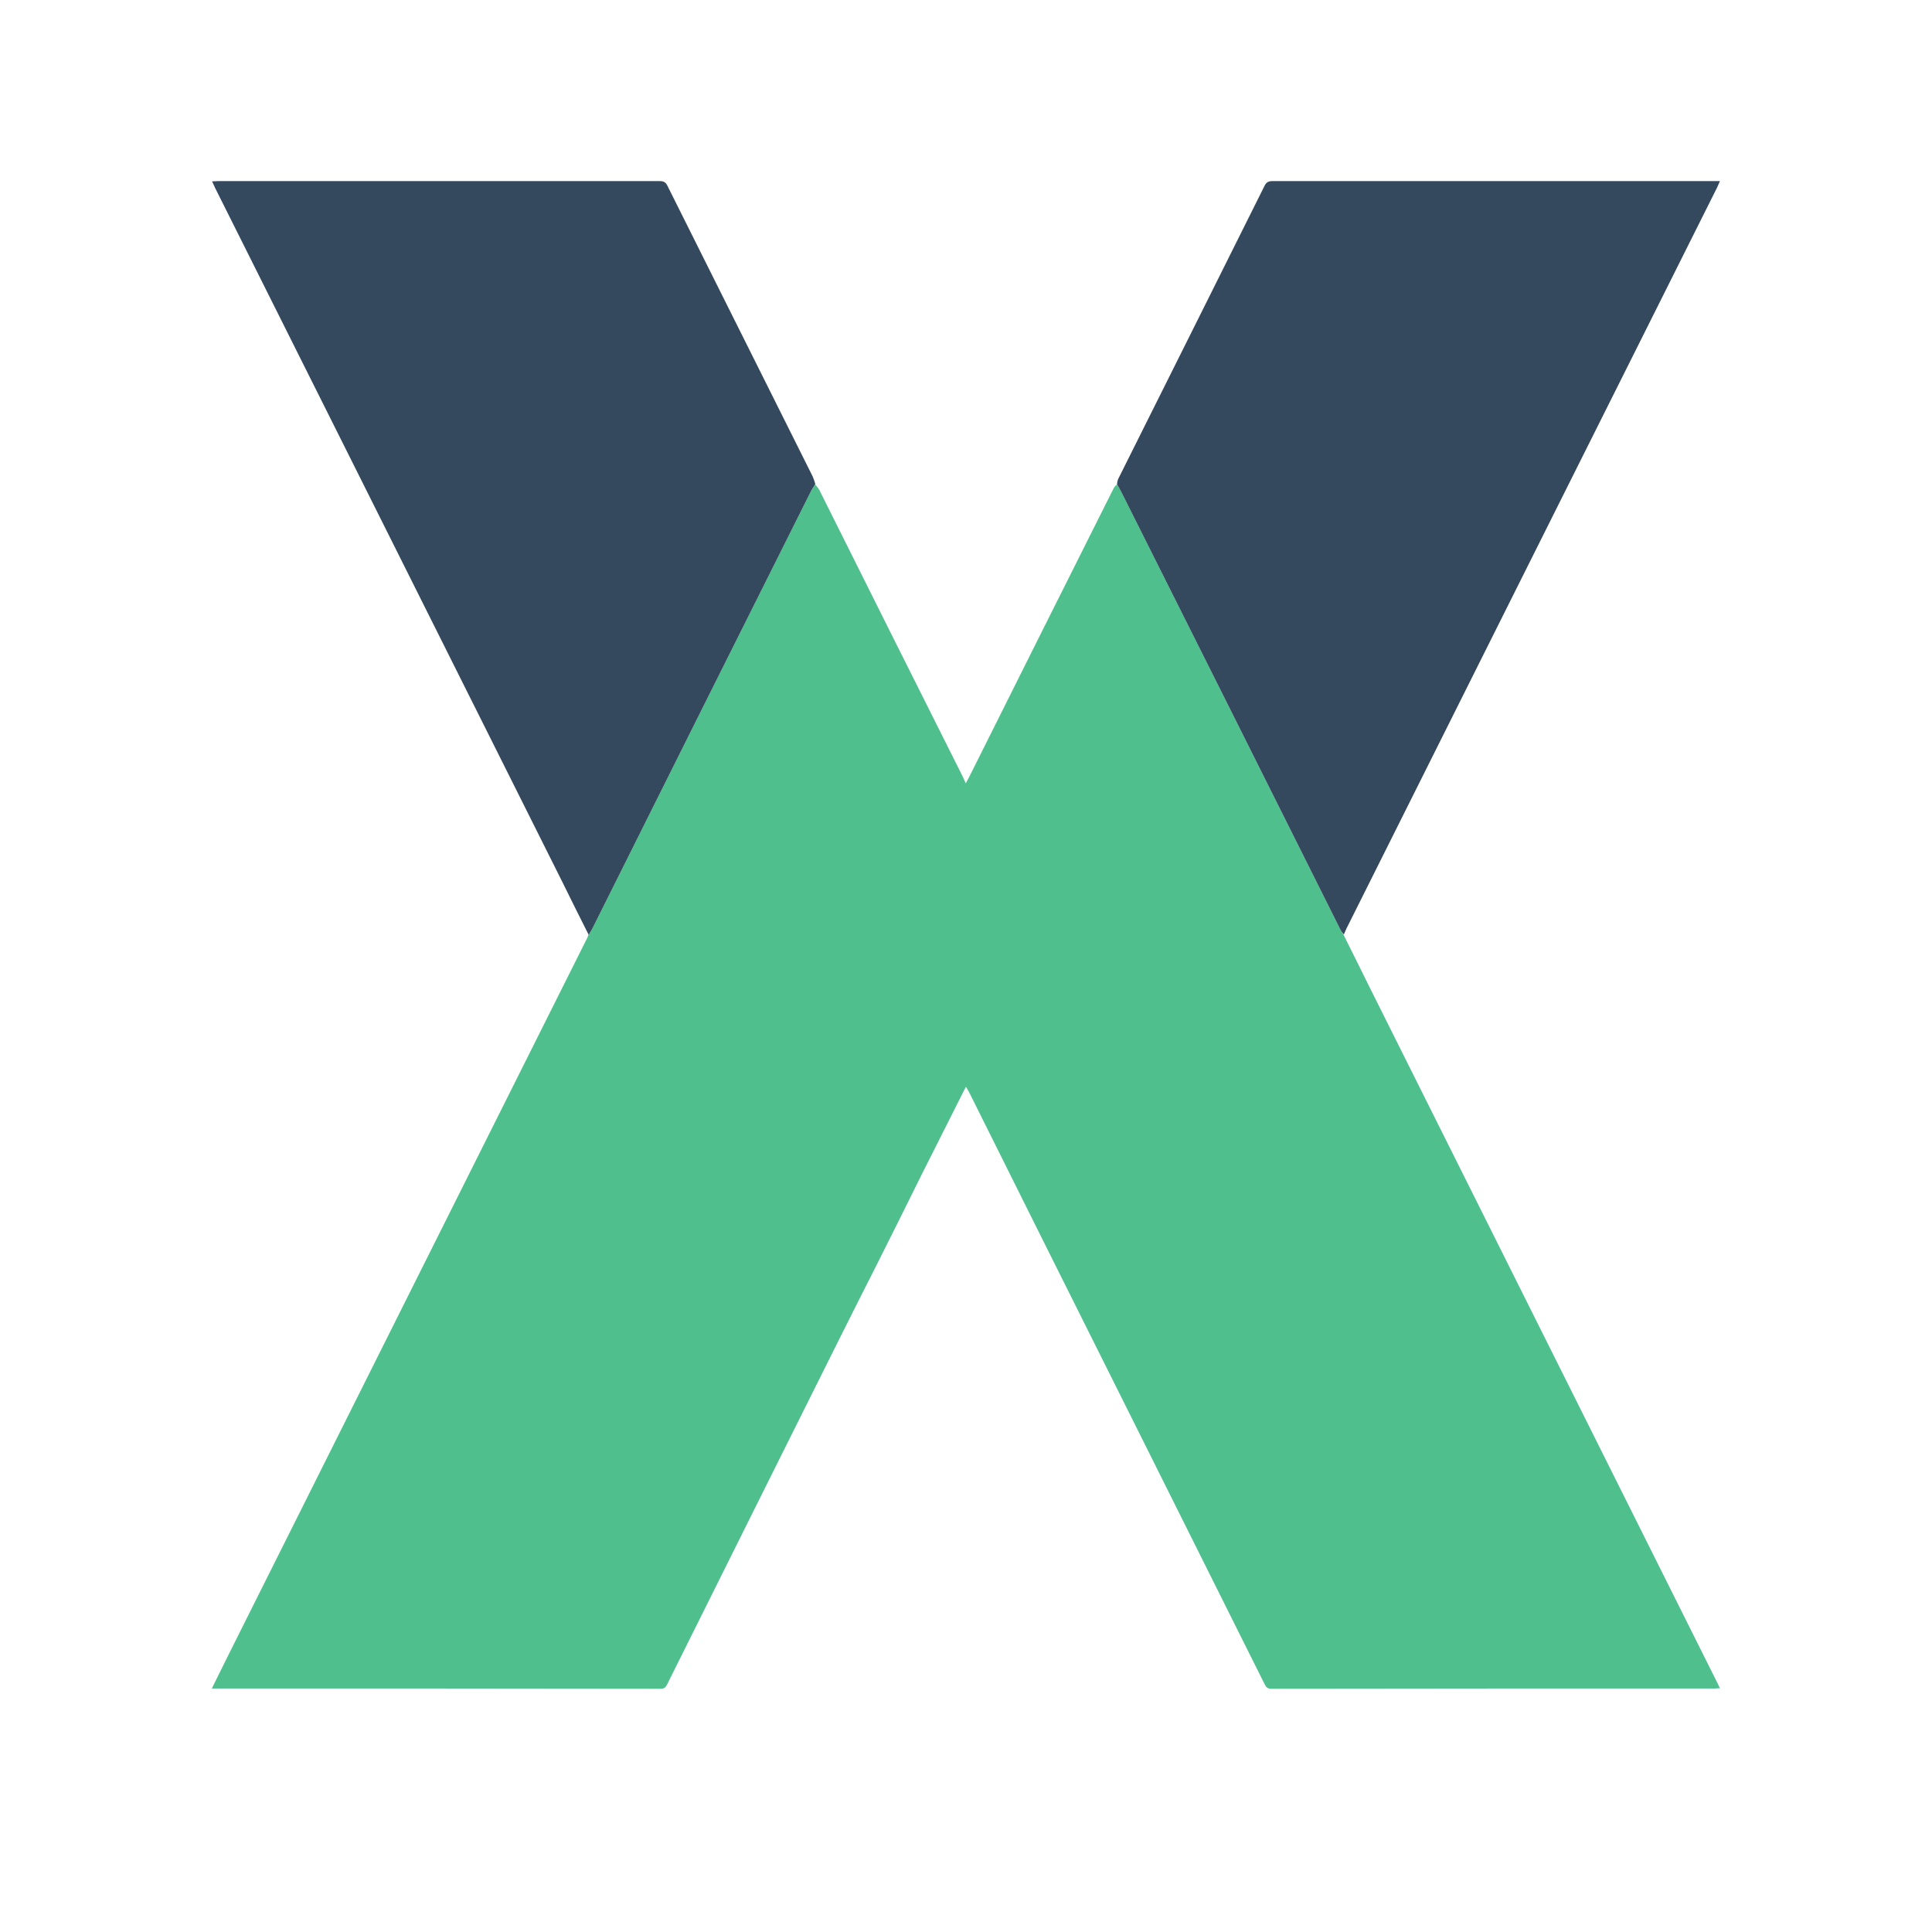
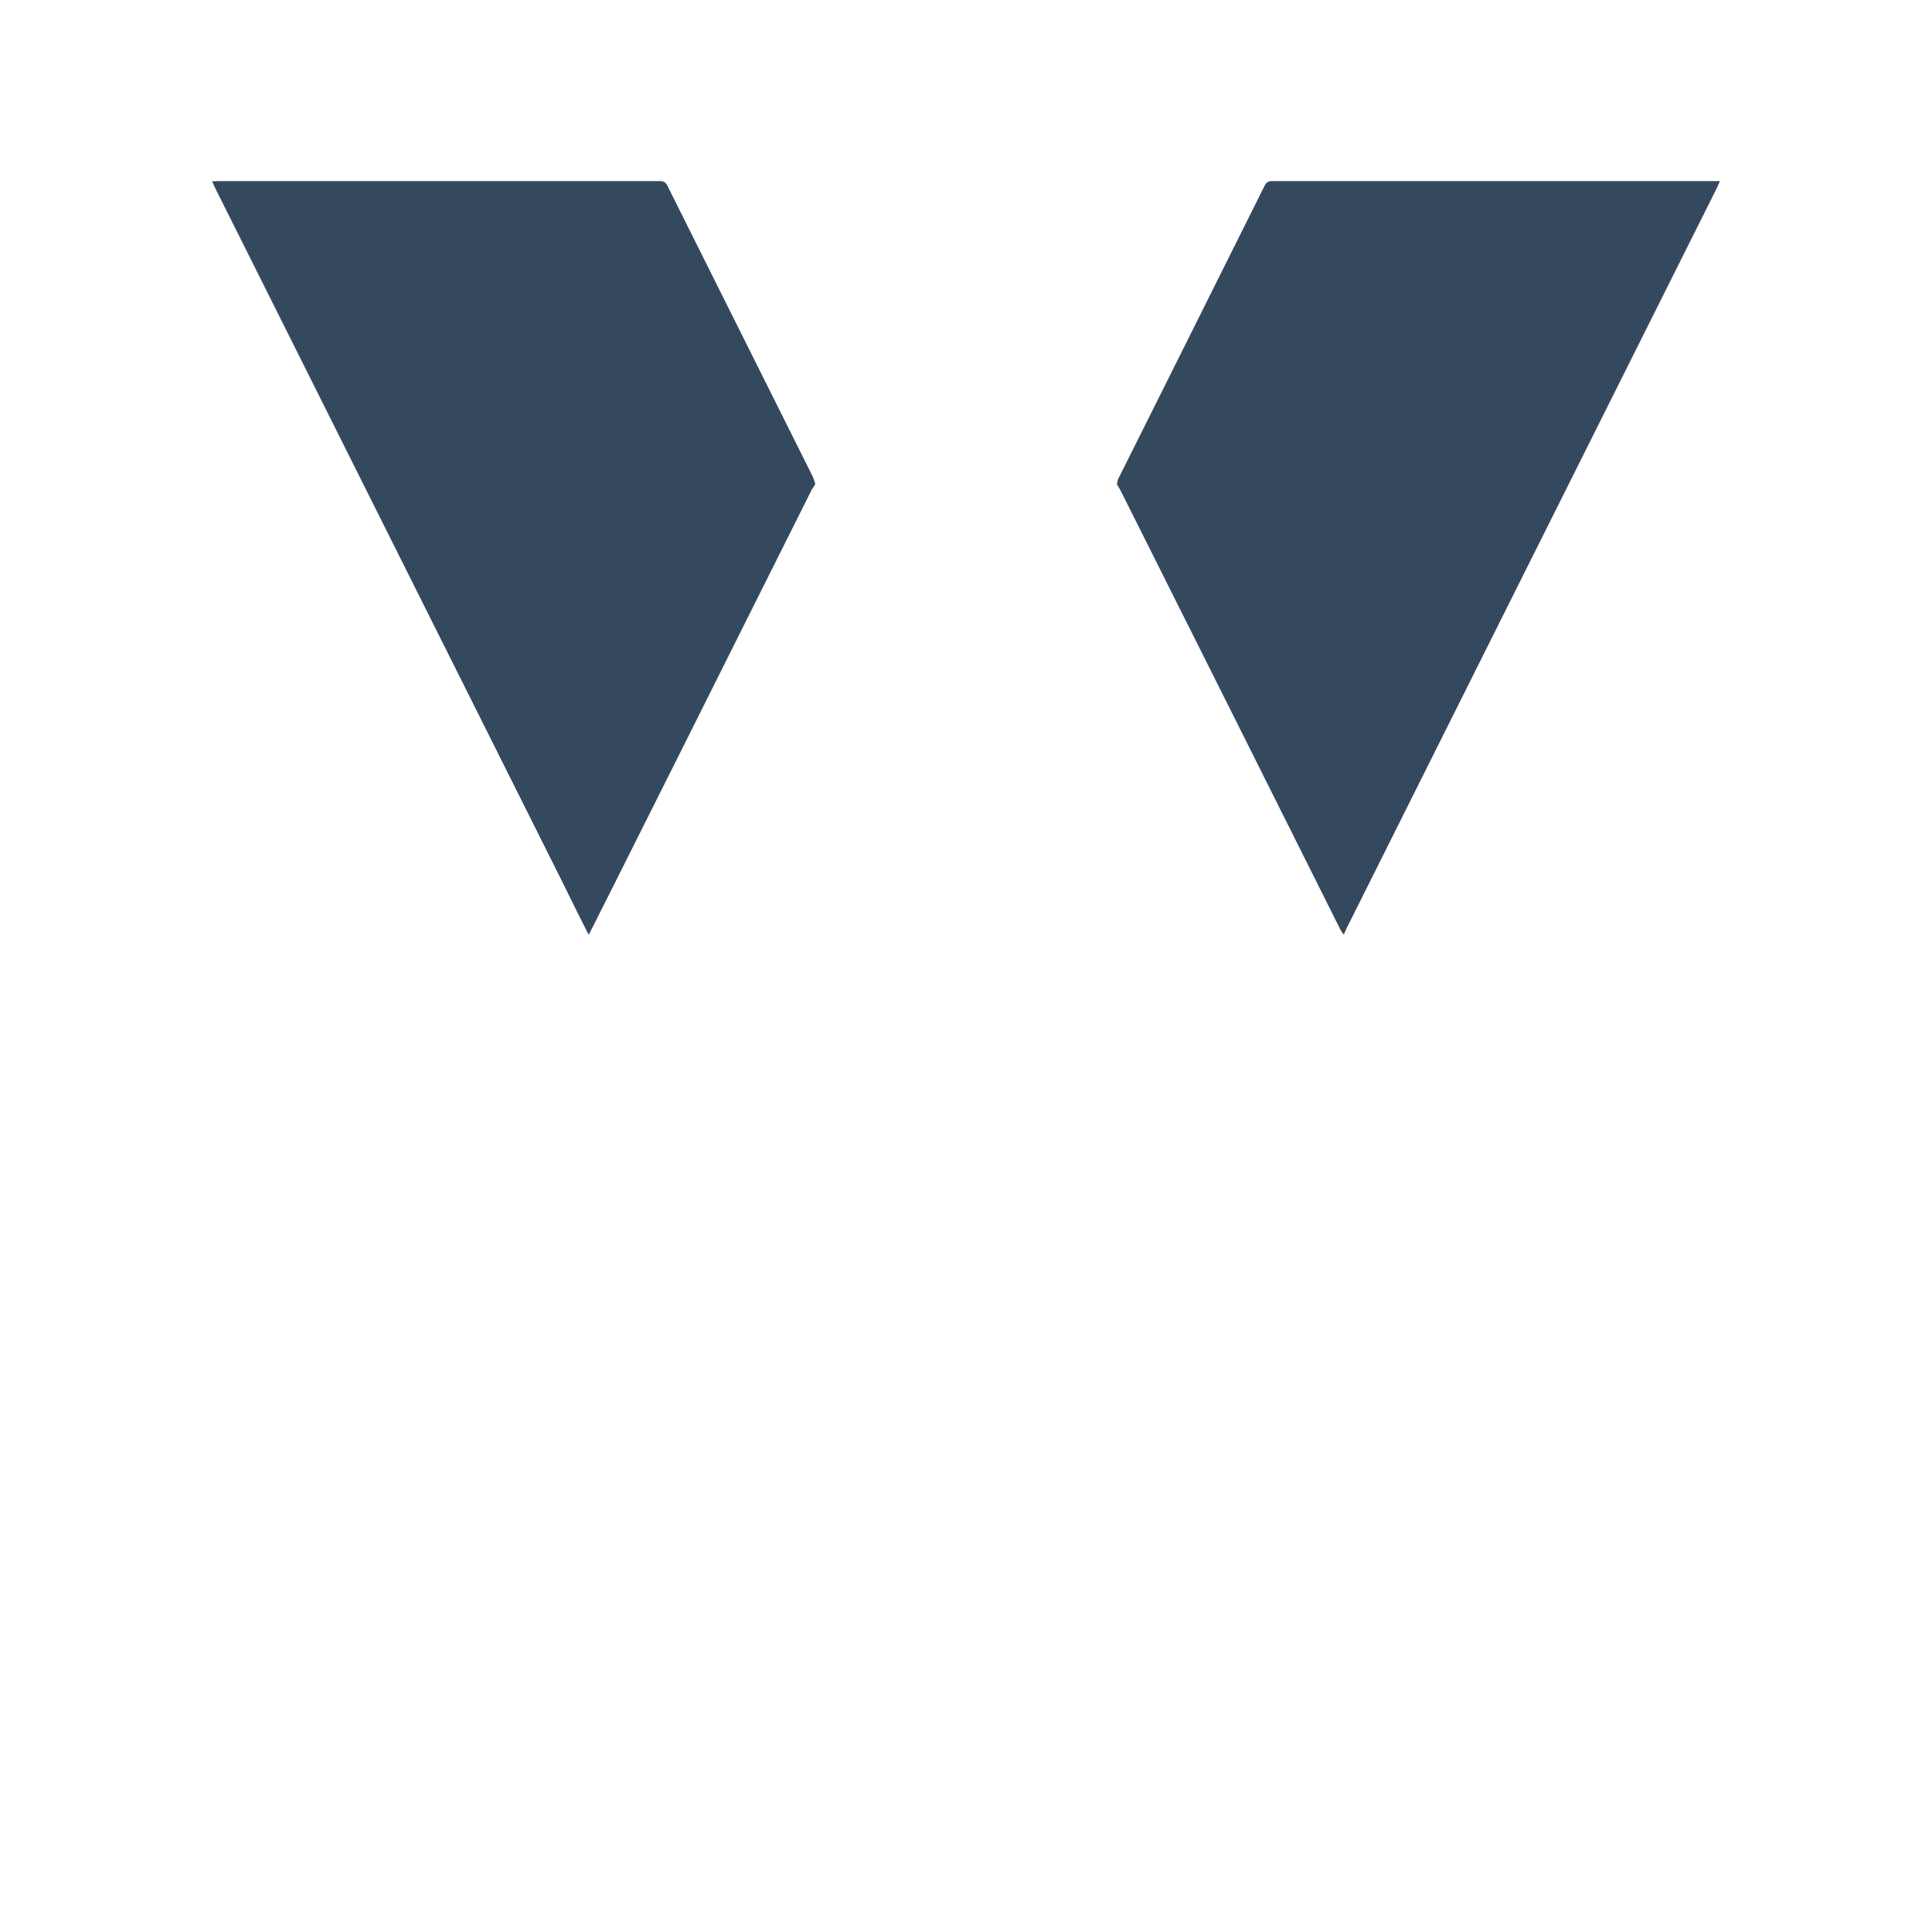
<svg xmlns="http://www.w3.org/2000/svg" width="40" zoomAndPan="magnify" viewBox="0 0 30 30" height="40" preserveAspectRatio="xMidYMid meet" version="1.0">
-   <path fill="#4fc08d" d="M 20.863 14.516 C 21 14.789 21.133 15.059 21.266 15.328 C 23.066 18.93 24.867 22.531 26.668 26.133 C 26.68 26.156 26.691 26.18 26.707 26.215 C 26.676 26.215 26.652 26.219 26.629 26.219 C 24.332 26.219 22.035 26.219 19.738 26.223 C 19.688 26.223 19.664 26.203 19.641 26.16 C 18.883 24.637 18.117 23.113 17.359 21.59 C 16.586 20.043 15.812 18.496 15.043 16.949 C 15.031 16.93 15.016 16.906 15 16.875 C 14.98 16.914 14.965 16.938 14.953 16.965 C 14.738 17.391 14.527 17.812 14.312 18.238 C 14.086 18.695 13.859 19.152 13.629 19.609 C 13.426 20.012 13.223 20.41 13.023 20.812 C 12.133 22.594 11.246 24.375 10.359 26.156 C 10.336 26.203 10.312 26.223 10.258 26.223 C 7.965 26.219 5.668 26.219 3.375 26.219 L 3.289 26.219 C 3.383 26.027 3.473 25.848 3.562 25.668 C 5.418 21.961 7.27 18.254 9.125 14.551 C 9.125 14.543 9.129 14.535 9.137 14.52 C 9.16 14.48 9.18 14.453 9.195 14.426 C 10.328 12.156 11.461 9.887 12.598 7.617 C 12.613 7.586 12.641 7.555 12.66 7.523 C 12.68 7.551 12.707 7.578 12.723 7.609 C 13.465 9.094 14.207 10.582 14.953 12.066 C 14.965 12.094 14.98 12.125 14.996 12.164 C 15.016 12.125 15.035 12.094 15.051 12.062 C 15.797 10.57 16.543 9.074 17.293 7.582 C 17.305 7.562 17.316 7.543 17.34 7.527 C 17.367 7.559 17.387 7.59 17.402 7.621 C 18.539 9.887 19.672 12.152 20.805 14.418 C 20.82 14.453 20.844 14.484 20.863 14.516 Z M 20.863 14.516 " fill-opacity="1" fill-rule="nonzero" />
-   <path fill="#35495e" d="M 20.867 14.512 C 20.844 14.484 20.82 14.453 20.805 14.418 C 19.672 12.152 18.539 9.887 17.402 7.621 C 17.387 7.59 17.367 7.559 17.344 7.523 C 17.348 7.492 17.352 7.457 17.367 7.43 C 18.121 5.918 18.879 4.406 19.633 2.891 C 19.664 2.828 19.695 2.812 19.762 2.812 C 21.344 2.812 22.926 2.812 24.504 2.812 L 26.707 2.812 C 26.688 2.855 26.676 2.883 26.664 2.91 C 24.746 6.746 22.824 10.582 20.906 14.422 C 20.895 14.449 20.883 14.477 20.867 14.512 Z M 12.66 7.516 C 12.641 7.555 12.613 7.586 12.598 7.617 C 11.461 9.887 10.328 12.156 9.195 14.426 C 9.18 14.453 9.16 14.48 9.141 14.516 C 9.004 14.246 8.871 13.977 8.738 13.707 C 6.938 10.109 5.141 6.516 3.34 2.918 C 3.328 2.887 3.312 2.859 3.293 2.816 C 3.332 2.816 3.359 2.812 3.387 2.812 C 5.672 2.812 7.957 2.812 10.242 2.812 C 10.309 2.812 10.34 2.832 10.367 2.891 C 11.117 4.395 11.871 5.898 12.621 7.402 C 12.637 7.438 12.648 7.477 12.66 7.516 Z M 12.66 7.516 " fill-opacity="1" fill-rule="nonzero" />
+   <path fill="#35495e" d="M 20.867 14.512 C 20.844 14.484 20.82 14.453 20.805 14.418 C 19.672 12.152 18.539 9.887 17.402 7.621 C 17.387 7.59 17.367 7.559 17.344 7.523 C 17.348 7.492 17.352 7.457 17.367 7.43 C 18.121 5.918 18.879 4.406 19.633 2.891 C 19.664 2.828 19.695 2.812 19.762 2.812 C 21.344 2.812 22.926 2.812 24.504 2.812 L 26.707 2.812 C 26.688 2.855 26.676 2.883 26.664 2.91 C 24.746 6.746 22.824 10.582 20.906 14.422 C 20.895 14.449 20.883 14.477 20.867 14.512 Z M 12.66 7.516 C 12.641 7.555 12.613 7.586 12.598 7.617 C 9.18 14.453 9.16 14.48 9.141 14.516 C 9.004 14.246 8.871 13.977 8.738 13.707 C 6.938 10.109 5.141 6.516 3.34 2.918 C 3.328 2.887 3.312 2.859 3.293 2.816 C 3.332 2.816 3.359 2.812 3.387 2.812 C 5.672 2.812 7.957 2.812 10.242 2.812 C 10.309 2.812 10.34 2.832 10.367 2.891 C 11.117 4.395 11.871 5.898 12.621 7.402 C 12.637 7.438 12.648 7.477 12.66 7.516 Z M 12.66 7.516 " fill-opacity="1" fill-rule="nonzero" />
</svg>